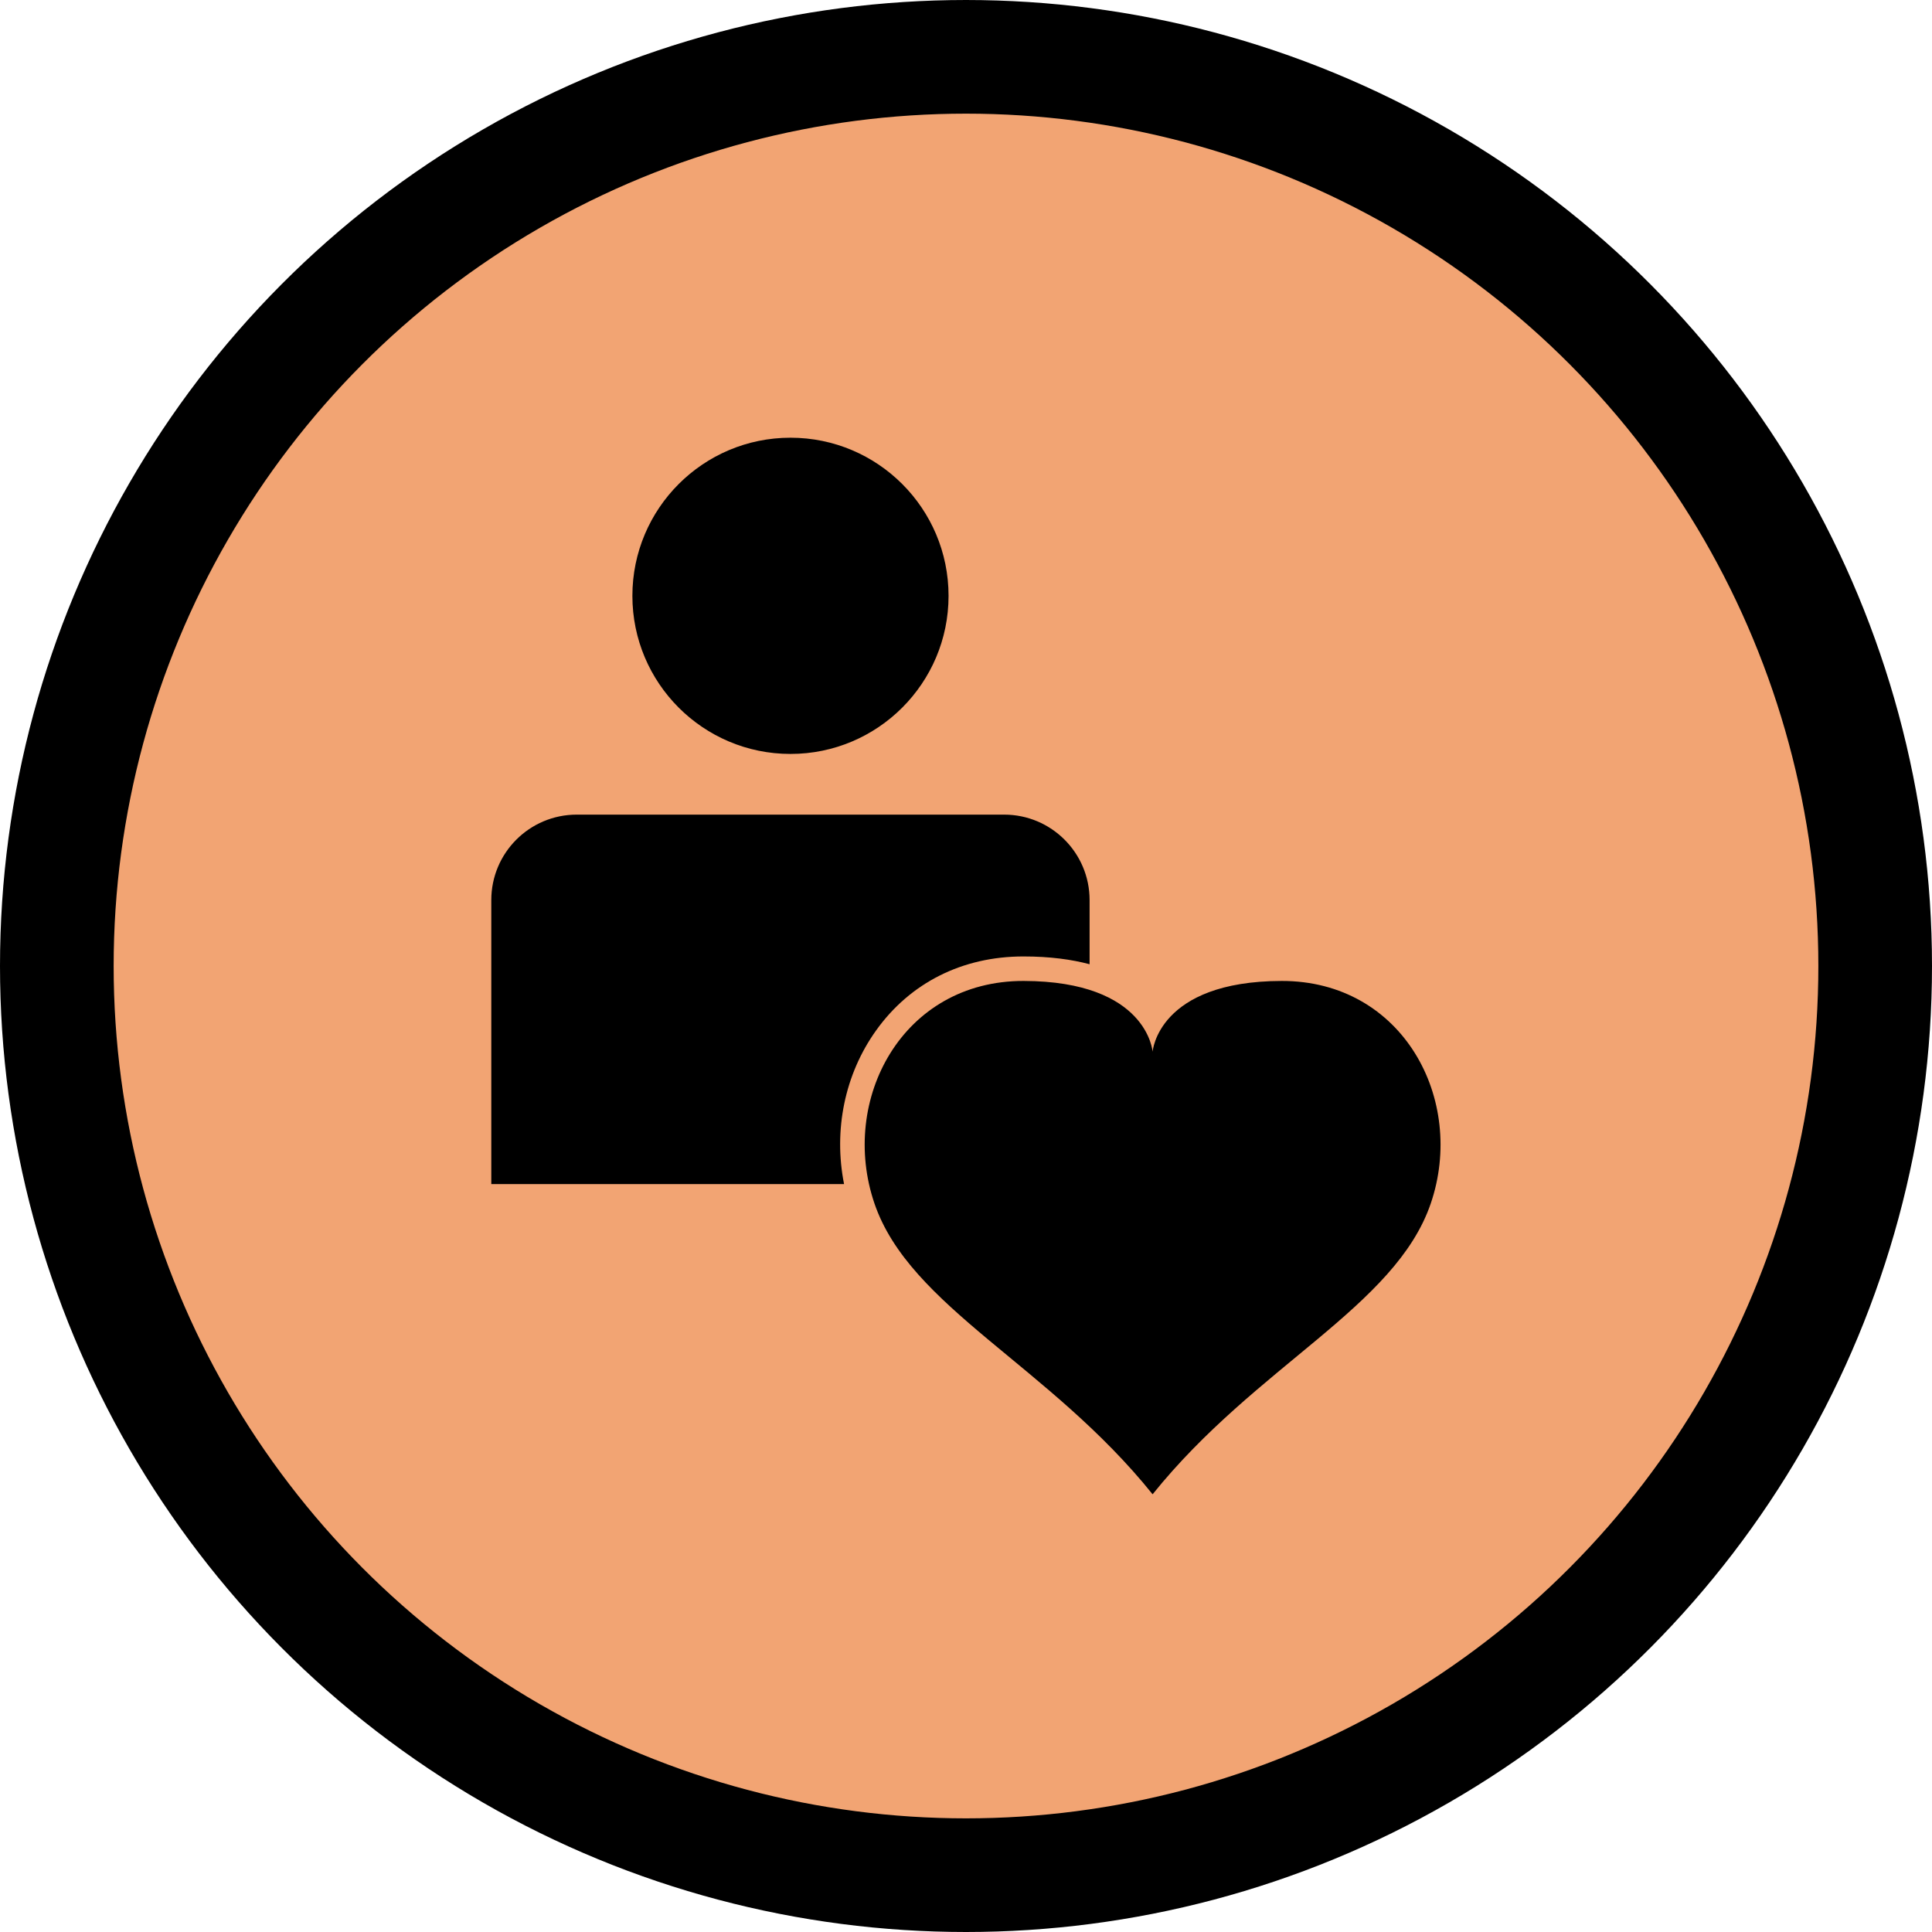
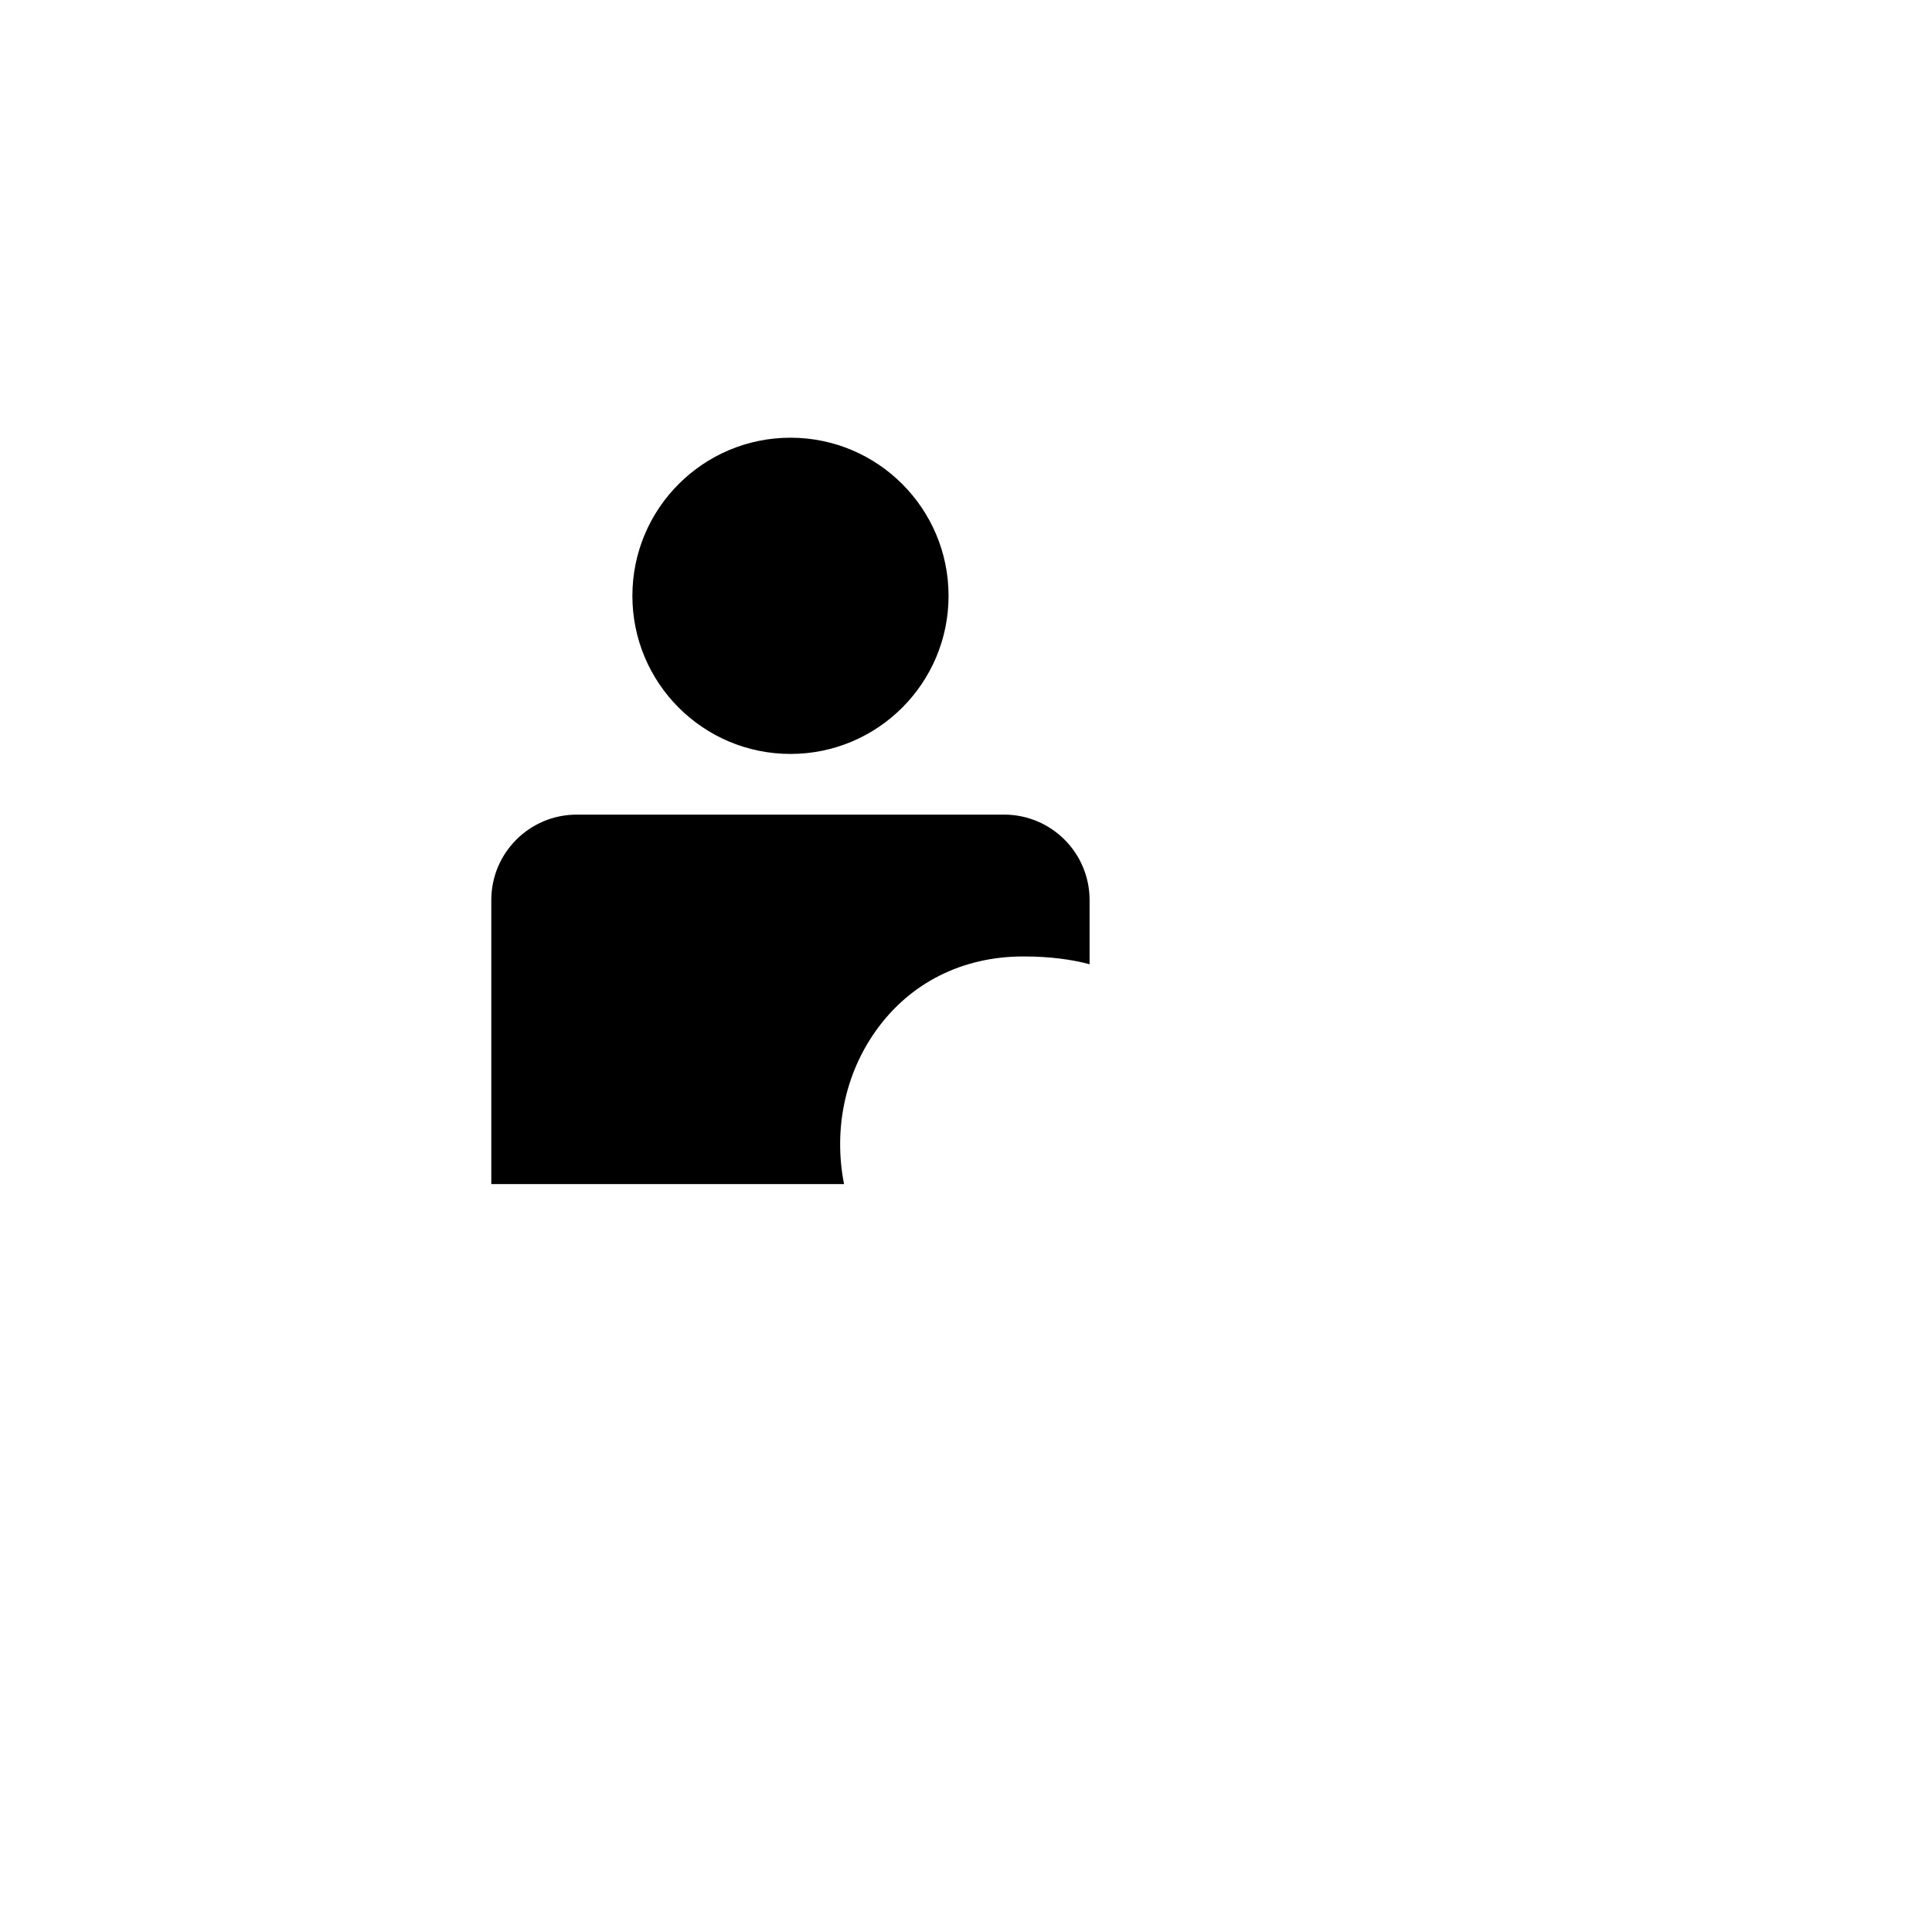
<svg xmlns="http://www.w3.org/2000/svg" width="34" height="34" viewBox="0 0 34 34" fill="none">
-   <circle cx="17" cy="17" r="16" fill="#F2A473" stroke="black" stroke-width="2" />
  <path fill-rule="evenodd" clip-rule="evenodd" d="M16.693 10.486C16.693 12.022 15.447 13.268 13.911 13.268C12.375 13.268 11.129 12.022 11.129 10.486C11.129 8.949 12.375 7.703 13.911 7.703C15.447 7.703 16.693 8.949 16.693 10.486Z" fill="black" />
  <path fill-rule="evenodd" clip-rule="evenodd" d="M19.175 15.841V16.969C18.859 16.885 18.477 16.832 18.017 16.832H18.009C16.938 16.832 16.018 17.294 15.418 18.134C14.866 18.905 14.666 19.887 14.854 20.838H8.646V15.84C8.646 15.009 9.319 14.336 10.15 14.336H17.671C18.501 14.336 19.175 15.009 19.175 15.84L19.175 15.841Z" fill="black" />
-   <path d="M22.554 17.263C20.372 17.268 20.284 18.509 20.284 18.509C20.284 18.509 20.197 17.268 18.015 17.263C15.879 17.259 14.766 19.355 15.389 21.179C16.012 23.003 18.46 24.027 20.284 26.297C22.108 24.027 24.556 23.003 25.179 21.179C25.802 19.355 24.69 17.259 22.554 17.263H22.554Z" fill="black" />
</svg>